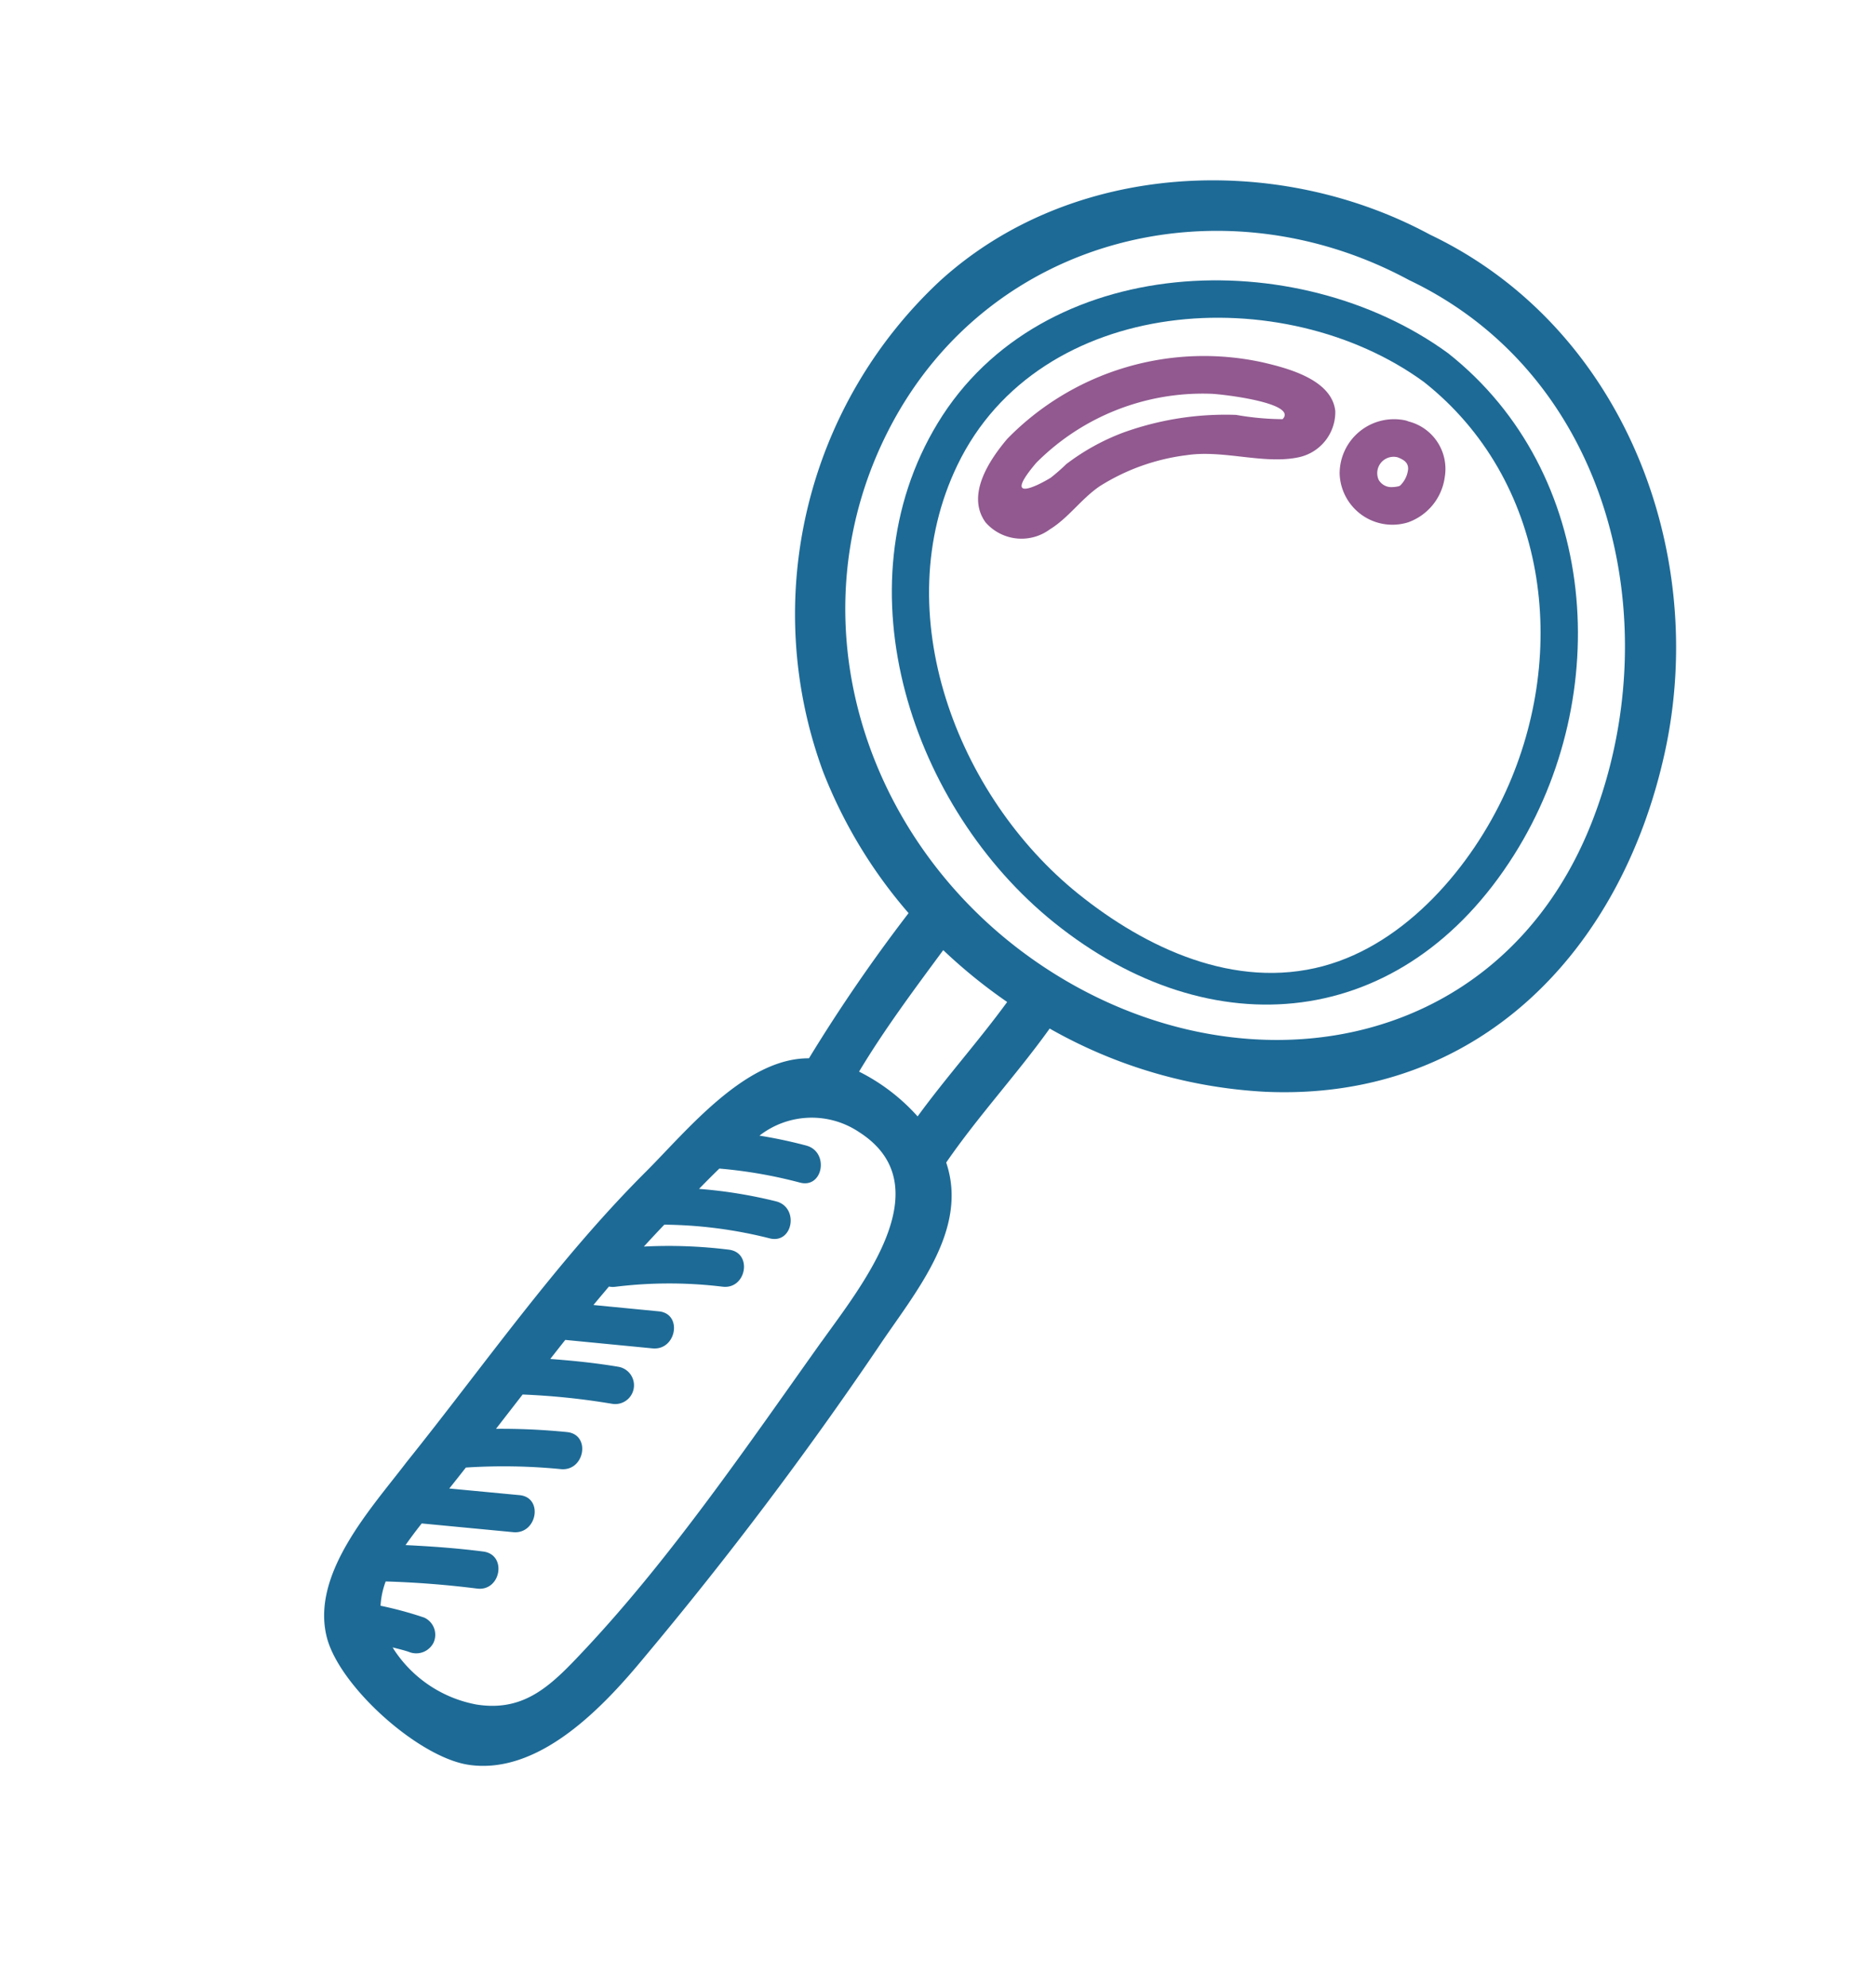
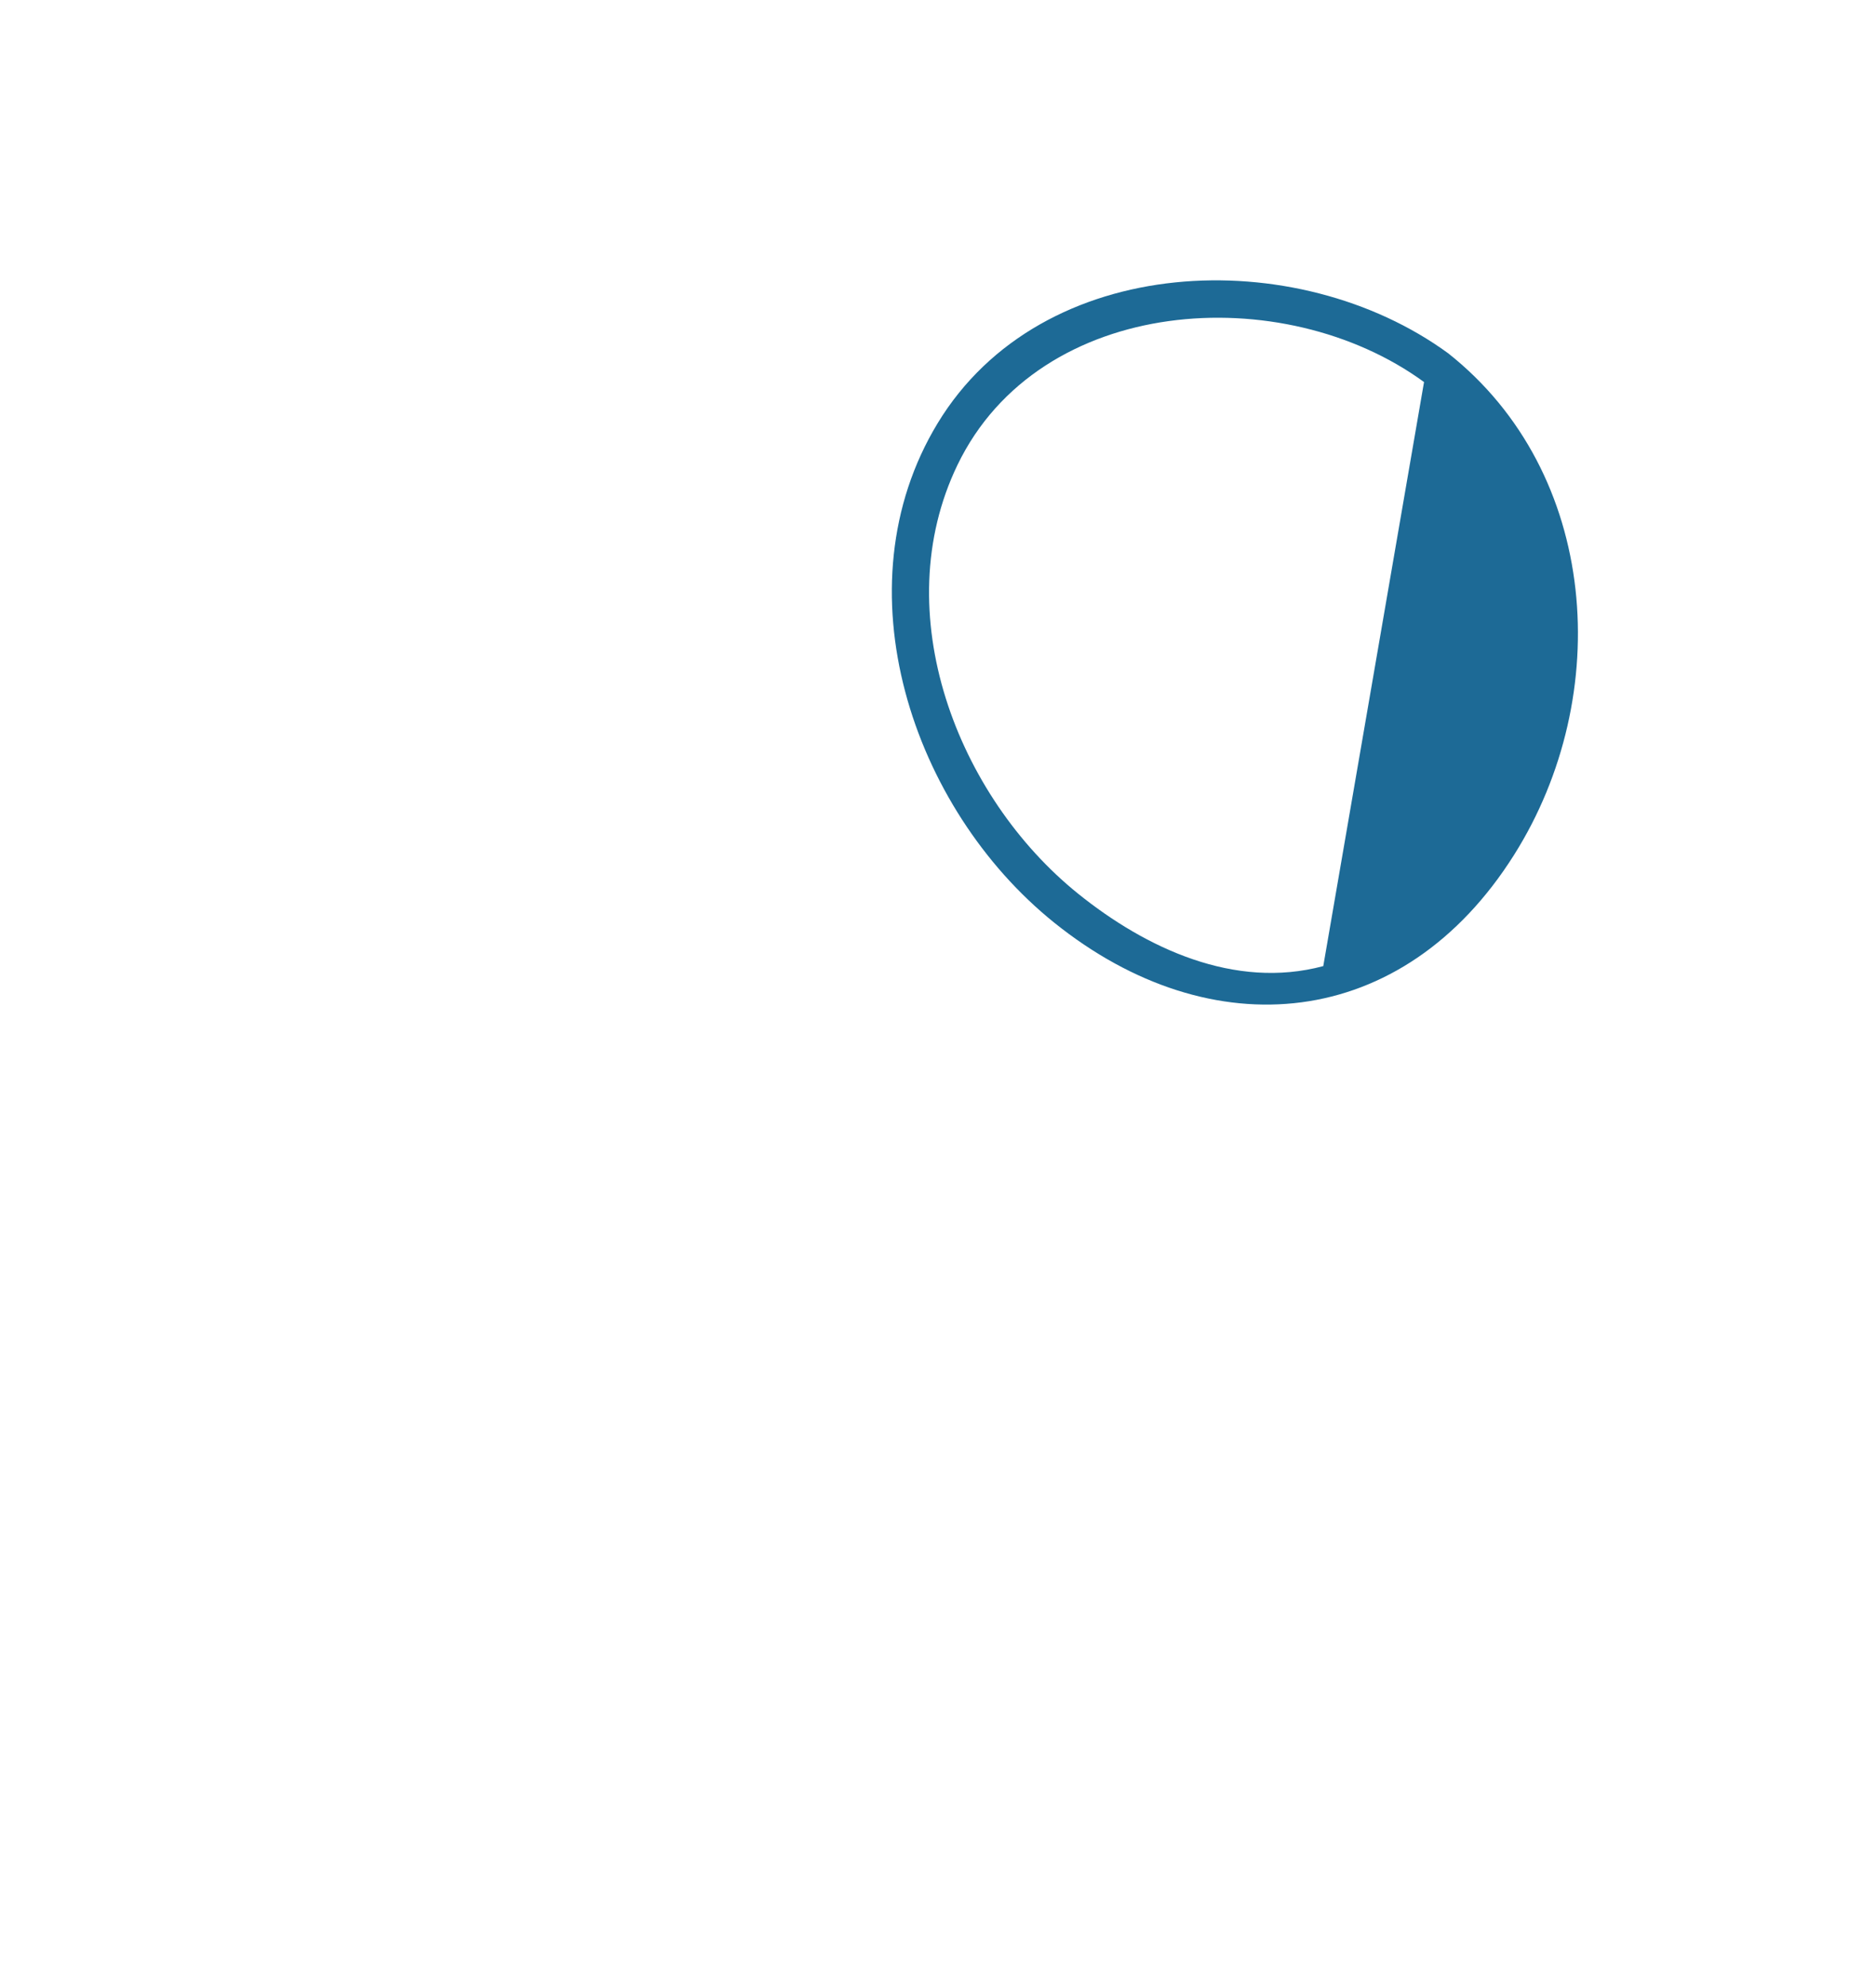
<svg xmlns="http://www.w3.org/2000/svg" width="112.408" height="119.058" viewBox="0 0 112.408 119.058">
  <g id="student-icon4" transform="translate(41.306 -129.272) rotate(40)">
-     <path id="Path_33244" data-name="Path 33244" d="M156.835,95.971c-5.73-10.912-18.325-17.9-30.7-14.7-10.221,2.1-19.3,10.418-20.72,21.017A27.307,27.307,0,0,0,118.956,129.3a29.043,29.043,0,0,0,9.371,3.2,98.278,98.278,0,0,0,1.019,10.5c-2.943,2.435-2.813,8.053-3.116,11.476-.665,7.5.033,15.055.2,22.565.164,3.44-.108,8.8,3.078,11.1,2.464,1.779,8.849,1.989,11.438.391,3.677-2.27,3.946-7.991,3.914-11.753a229.245,229.245,0,0,0-1.2-23.159c-.43-3.862-.316-8.873-4-11.121-.322-3.368-.153-6.764-.411-10.136a29.232,29.232,0,0,0,12.33-5.4C161.7,119.218,162.521,106.8,156.835,95.971Zm-16,59.54c.6,7.546,1.411,15.619,1,23.179-.159,2.915-.3,5.239-2.86,6.779a7.557,7.557,0,0,1-5.845.674c-.073-.019-.135-.047-.205-.068.3-.14.6-.295.909-.416a1.159,1.159,0,0,0,.785-1.384,1.133,1.133,0,0,0-1.384-.786,22.163,22.163,0,0,0-2.468,1.14,4.929,4.929,0,0,1-.7-1.313q2.155-1.7,4.465-3.19c1.216-.779.089-2.727-1.135-1.943-1.314.842-2.577,1.754-3.819,2.7-.048-.533-.075-1.075-.092-1.617l4.536-3.124c1.185-.816.061-2.767-1.136-1.942l-3.48,2.4q-.02-.8-.046-1.6a35.11,35.11,0,0,1,4.416-3.583c1.191-.808.067-2.759-1.136-1.943a39.455,39.455,0,0,0-3.388,2.587l-.1-2.6a42.749,42.749,0,0,1,4.486-3.032,1.125,1.125,0,0,0-1.135-1.942c-1.193.7-2.333,1.473-3.451,2.278q-.025-.728-.045-1.453l4.33-2.971c1.186-.814.062-2.765-1.136-1.943l-3.245,2.227c-.005-.482,0-.964,0-1.445a1.154,1.154,0,0,0,.289-.221,26.471,26.471,0,0,1,4.93-4.147c1.21-.785.084-2.734-1.135-1.942A29.2,29.2,0,0,0,129.02,158c.023-.6.057-1.2.094-1.793a26.728,26.728,0,0,1,5.364-3.429c1.3-.63.164-2.571-1.135-1.943a28.17,28.17,0,0,0-4.013,2.393c.043-.562.089-1.137.15-1.715a28.01,28.01,0,0,1,4.236-2.459c1.311-.613.17-2.553-1.136-1.943a28.252,28.252,0,0,0-2.527,1.345,5.093,5.093,0,0,1,4.439-4C140.419,143.689,140.517,151.49,140.839,155.511Zm-4.268-14.029a11.774,11.774,0,0,0-4.408.2c-.463-2.909-.633-5.875-.816-8.819a31.6,31.6,0,0,0,4.932-.082C136.471,135.678,136.374,138.589,136.571,141.482Zm-.935-11.629c-12.4.965-24.223-6.609-26.9-19.075-2.7-12.611,5.8-24.07,18.19-26.614,12.995-3.362,25.118,5.747,29.209,17.682C161.163,116.506,150.2,128.72,135.636,129.853Z" fill="#1d6a96" />
-     <path id="Path_33245" data-name="Path 33245" d="M131.531,86.019c-11.193.755-22.583,10.974-20.737,22.886,1.765,11.387,13.658,18.644,24.569,18.423,12.112-.246,20.207-8.458,18.512-20.832C152.345,95.322,143.075,85.685,131.531,86.019Zm17.871,32.94c-3.152,4.5-8.823,6.013-14.039,6.119-9.314.188-19.635-5.52-22.052-15.027-2.794-10.989,7.8-21.079,18.22-21.782C140.943,88,148.58,95.012,151.05,103.9,152.373,108.655,152.344,114.754,149.4,118.959Z" fill="#1d6a96" />
-     <path id="Path_33246" data-name="Path 33246" d="M123.412,93.557a16.47,16.47,0,0,0-8.823,13.364c-.008,1.661.26,4.192,2.23,4.679a2.862,2.862,0,0,0,3.212-2.161c.417-1.253.264-2.638.633-3.918a12.663,12.663,0,0,1,2.808-4.775c1.472-1.662,3.945-2.545,5.233-4.235a2.772,2.772,0,0,0-.129-3.492C127.22,91.718,124.792,92.86,123.412,93.557Zm.759,3.457a18.028,18.028,0,0,0-4.5,5.161,13.355,13.355,0,0,0-1.4,3.642,11.563,11.563,0,0,1-.19,1.225c-.369,1.094-1.252,2.935-1.238-.121a14.062,14.062,0,0,1,5.35-9.9c.5-.4,4.372-2.951,4.276-1.6A16.676,16.676,0,0,1,124.171,97.014Z" fill="#915990" />
-     <path id="Path_33247" data-name="Path 33247" d="M132.4,90.645a.4.4,0,0,0-.046.024,1.212,1.212,0,0,0-.222.089,3.261,3.261,0,0,0-.954,4.958,3.163,3.163,0,0,0,5.029-.4,3.35,3.35,0,0,0-.063-3.482A2.935,2.935,0,0,0,132.4,90.645Zm1.735,3.654a.874.874,0,0,1-.919.206.98.98,0,0,1,0-1.764c.4-.137.7-.16.932.13a1.586,1.586,0,0,1,.275,1.056.284.284,0,0,1-.02.068A1.563,1.563,0,0,1,134.134,94.3Zm.289-.411c.009-.068.008-.051,0,0Z" fill="#915990" />
+     <path id="Path_33245" data-name="Path 33245" d="M131.531,86.019c-11.193.755-22.583,10.974-20.737,22.886,1.765,11.387,13.658,18.644,24.569,18.423,12.112-.246,20.207-8.458,18.512-20.832C152.345,95.322,143.075,85.685,131.531,86.019Zm17.871,32.94c-3.152,4.5-8.823,6.013-14.039,6.119-9.314.188-19.635-5.52-22.052-15.027-2.794-10.989,7.8-21.079,18.22-21.782Z" fill="#1d6a96" />
  </g>
</svg>